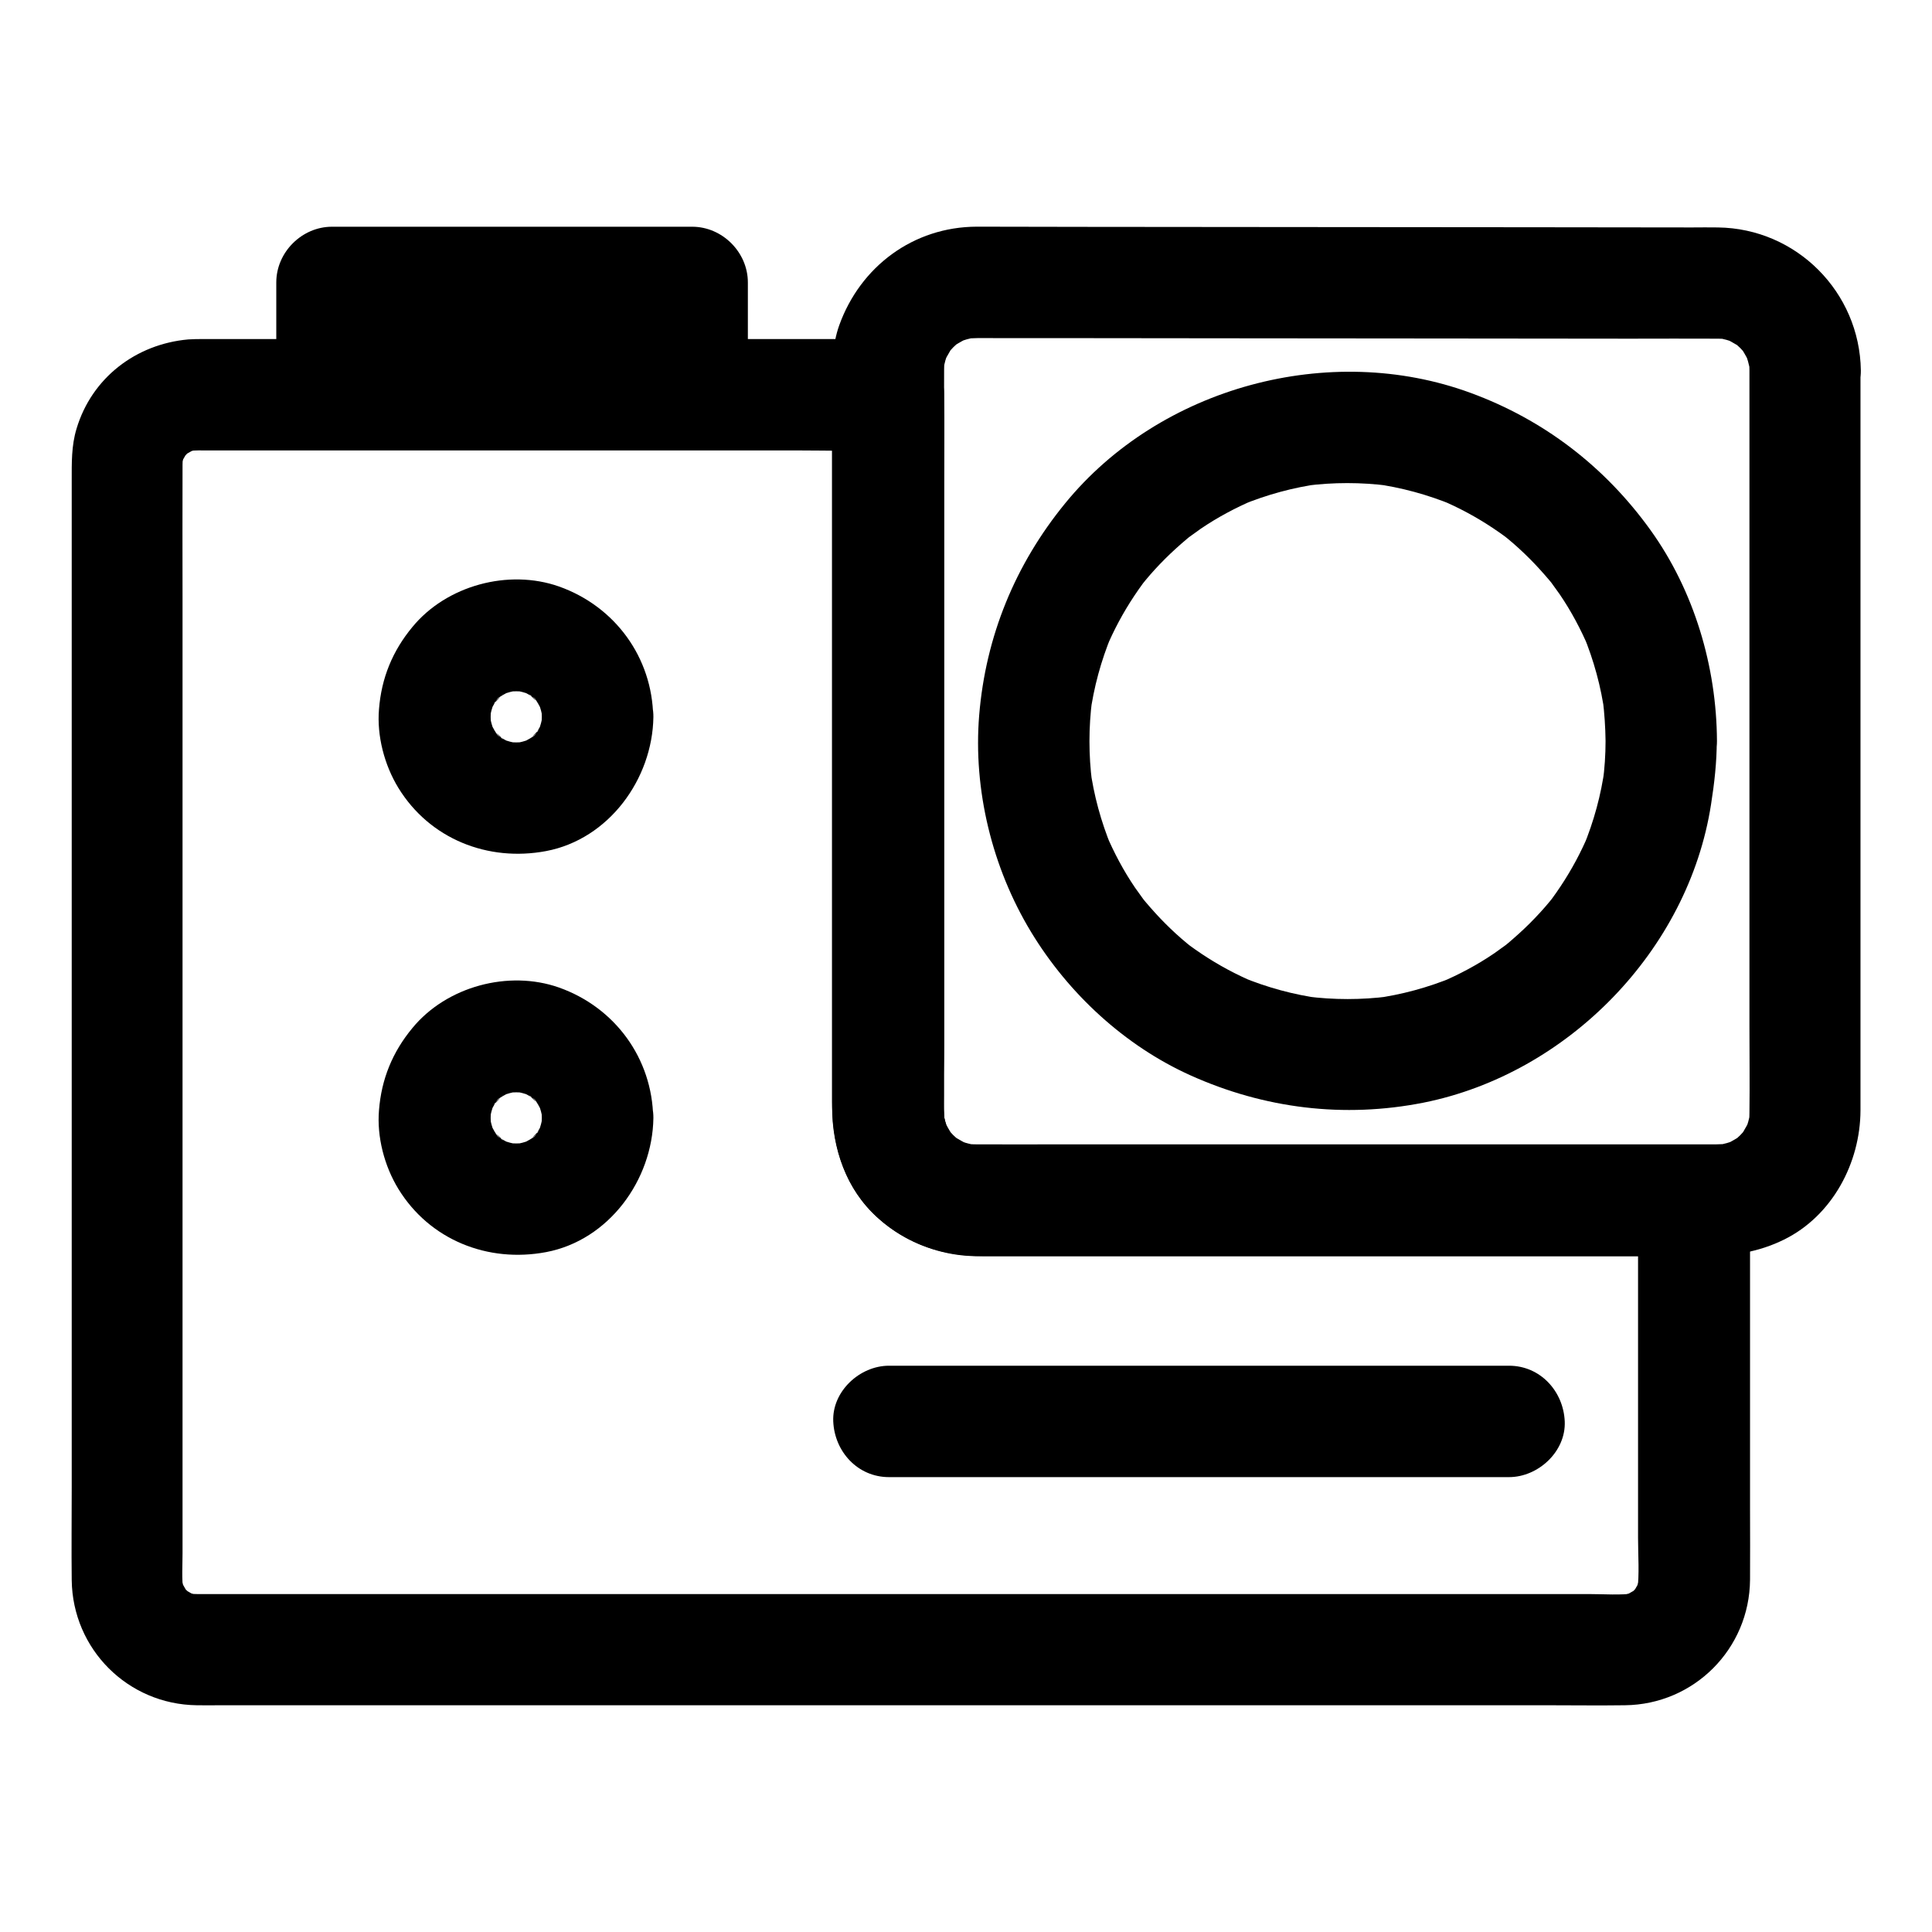
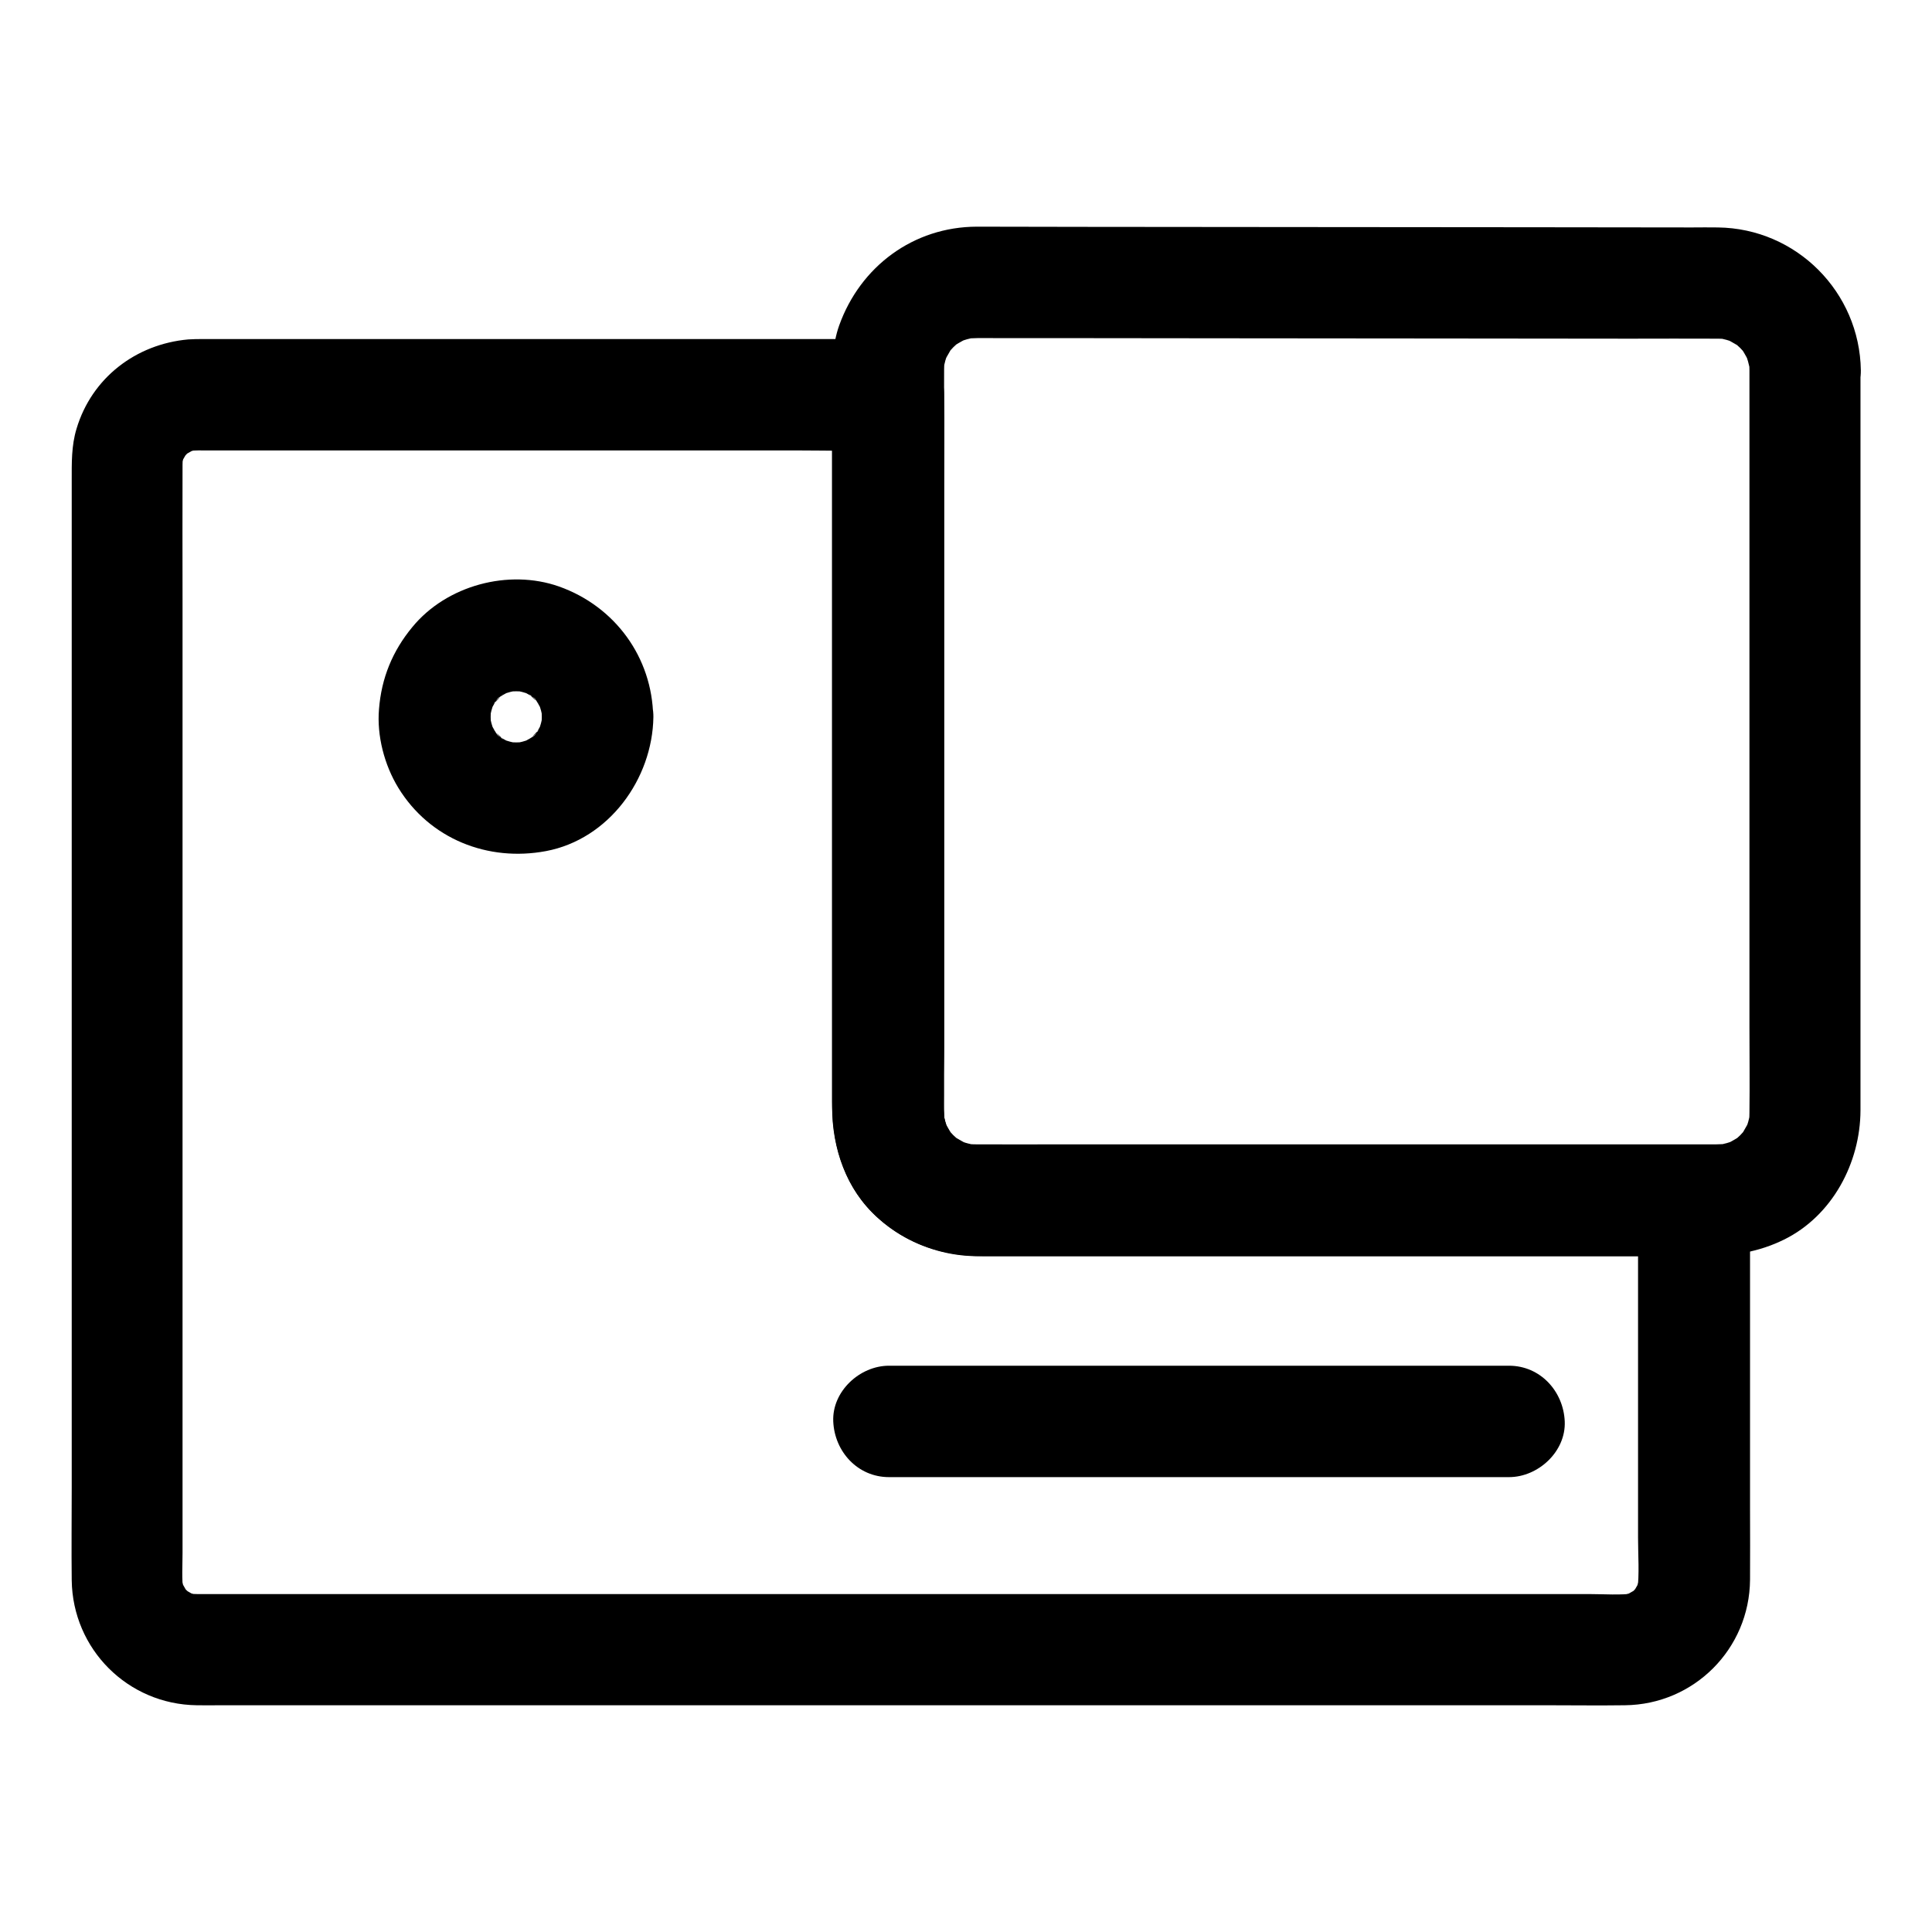
<svg xmlns="http://www.w3.org/2000/svg" fill="#000000" width="800px" height="800px" version="1.1" viewBox="144 144 512 512">
  <g>
    <path d="m578.1 462.14v34.934 54.516c0 4.625 0.395 9.496-0.195 14.121 0.195-1.328 0.344-2.609 0.543-3.938-0.246 1.523-0.641 2.953-1.23 4.379 0.492-1.18 0.984-2.363 1.477-3.543-0.441 0.984-0.984 1.871-1.523 2.805-1.082 1.969 2.164-2.312 0.984-1.18-0.395 0.344-0.688 0.789-1.082 1.18-0.297 0.297-0.641 0.59-0.934 0.887-1.625 1.625 2.41-1.523 1.23-0.934-1.031 0.492-2.016 1.18-3.102 1.672 1.18-0.492 2.363-0.984 3.543-1.477-1.426 0.59-2.856 0.984-4.379 1.23 1.328-0.195 2.609-0.344 3.938-0.543-4.035 0.543-8.215 0.195-12.25 0.195h-27.355-40.836-49.988-54.809-55.352-51.562-43.492-31.191-14.219c-1.082 0-2.117-0.051-3.199-0.195 1.328 0.195 2.609 0.344 3.938 0.543-1.523-0.246-2.953-0.641-4.379-1.23 1.18 0.492 2.363 0.984 3.543 1.477-0.984-0.441-1.871-0.984-2.805-1.523-1.969-1.082 2.312 2.164 1.18 0.984-0.344-0.395-0.789-0.688-1.18-1.082-0.297-0.297-0.59-0.641-0.887-0.934-1.625-1.625 1.523 2.41 0.934 1.23-0.492-1.031-1.18-2.016-1.672-3.102 0.492 1.18 0.984 2.363 1.477 3.543-0.59-1.426-0.984-2.856-1.23-4.379 0.195 1.328 0.344 2.609 0.543 3.938-0.449-3.352-0.203-6.797-0.203-10.094v-21.352-71.191-86.395-74.047c0-11.809-0.051-23.617 0-35.473 0-1.031 0.051-2.016 0.195-3.051-0.195 1.328-0.344 2.609-0.543 3.938 0.246-1.523 0.641-2.953 1.23-4.379-0.492 1.18-0.984 2.363-1.477 3.543 0.441-0.984 0.984-1.871 1.523-2.805 1.082-1.969-2.164 2.312-0.984 1.18 0.395-0.344 0.688-0.789 1.082-1.18 0.297-0.297 0.641-0.59 0.934-0.887 1.625-1.625-2.41 1.523-1.23 0.934 1.031-0.492 2.016-1.18 3.102-1.672-1.18 0.492-2.363 0.984-3.543 1.477 1.426-0.59 2.856-0.984 4.379-1.23-1.328 0.195-2.609 0.344-3.938 0.543 2.312-0.297 4.676-0.195 6.988-0.195h12.941 43.59 53.332 46.348c7.527 0 15.152 0.246 22.68 0h0.297l-14.762-14.762v20.859 49.297 57.859 46.543 12.84c0 6.887 1.031 13.383 3.984 19.73 6.102 13.086 20.074 21.059 34.242 21.156h8.168 40.836 56.973 53.184 29.57 1.379c7.723 0 15.105-6.789 14.762-14.762-0.344-8.02-6.496-14.762-14.762-14.762h-19.285-46.148-55.301-47.527c-7.332 0-14.66 0.051-21.992 0-1.18 0-2.312-0.098-3.492-0.246 1.328 0.195 2.609 0.344 3.938 0.543-1.969-0.297-3.836-0.836-5.656-1.574 1.18 0.492 2.363 0.984 3.543 1.477-1.277-0.59-2.461-1.277-3.641-1.969-2.656-1.523 2.508 2.312 0.688 0.59-0.441-0.441-0.934-0.836-1.379-1.277-0.441-0.441-0.836-0.934-1.277-1.379-1.723-1.871 2.016 3 0.789 0.984-0.789-1.277-1.523-2.559-2.117-3.938 0.492 1.18 0.984 2.363 1.477 3.543-0.738-1.82-1.277-3.691-1.574-5.656 0.195 1.328 0.344 2.609 0.543 3.938-0.887-6.887-0.246-14.168-0.246-21.105v-45.363-55.25-48.215c0-7.824 0.148-15.695 0-23.52v-0.344c0-7.969-6.742-14.762-14.762-14.762h-32.621-69.176-63.566-16.188c-1.328 0-2.656 0-3.984 0.098-13.875 1.23-25.586 10.184-29.617 23.664-1.379 4.527-1.277 9.102-1.277 13.676v14.906 53.039 70.453 71.832 56.531c0 8.266-0.098 16.531 0 24.746 0.246 18.254 14.859 32.867 33.113 33.113 2.066 0.051 4.184 0 6.25 0h35.57 58.008 70.801 73.309 65.582 48.168c6.938 0 13.875 0.098 20.812 0 18.301-0.195 33.012-14.906 33.16-33.258 0.051-6.148 0-12.348 0-18.5v-67.895-14.121c0-7.723-6.789-15.105-14.762-14.762-8.172 0.348-14.914 6.449-14.914 14.762z" />
    <path d="m607.62 242.16v19.926 47.527 57.465 48.953c0 7.625 0.098 15.203 0 22.828 0 1.18-0.098 2.363-0.246 3.492 0.195-1.328 0.344-2.609 0.543-3.938-0.297 1.969-0.836 3.836-1.574 5.656 0.492-1.18 0.984-2.363 1.477-3.543-0.59 1.277-1.277 2.461-1.969 3.641-1.523 2.656 2.312-2.508 0.59-0.688-0.441 0.441-0.836 0.934-1.277 1.379-0.441 0.441-0.934 0.836-1.379 1.277-1.871 1.723 3-2.016 0.984-0.789-1.277 0.789-2.559 1.523-3.938 2.117 1.18-0.492 2.363-0.984 3.543-1.477-1.82 0.738-3.691 1.277-5.656 1.574 1.328-0.195 2.609-0.344 3.938-0.543-2.609 0.344-5.312 0.246-7.922 0.246h-14.023-47.379-57.762-49.691c-7.723 0-15.5 0.051-23.223 0-1.18 0-2.363-0.098-3.543-0.246 1.328 0.195 2.609 0.344 3.938 0.543-1.969-0.297-3.836-0.836-5.656-1.574 1.18 0.492 2.363 0.984 3.543 1.477-1.277-0.59-2.461-1.277-3.641-1.969-2.656-1.523 2.508 2.312 0.688 0.59-0.441-0.441-0.934-0.836-1.379-1.277-0.441-0.441-0.836-0.934-1.277-1.379-1.723-1.871 2.016 3 0.789 0.984-0.789-1.277-1.523-2.559-2.117-3.938 0.492 1.18 0.984 2.363 1.477 3.543-0.738-1.82-1.277-3.691-1.574-5.656 0.195 1.328 0.344 2.609 0.543 3.938-0.344-2.656-0.246-5.363-0.246-8.02v-14.07-47.379-57.957-49.645c0-7.723-0.051-15.449 0-23.172 0-1.18 0.098-2.363 0.246-3.543-0.195 1.328-0.344 2.609-0.543 3.938 0.297-1.969 0.836-3.836 1.574-5.656-0.492 1.18-0.984 2.363-1.477 3.543 0.59-1.277 1.277-2.461 1.969-3.641 1.523-2.656-2.312 2.508-0.59 0.688 0.441-0.441 0.836-0.934 1.277-1.379 0.441-0.441 0.934-0.836 1.379-1.277 1.871-1.723-3 2.016-0.984 0.789 1.277-0.789 2.559-1.523 3.938-2.117-1.18 0.492-2.363 0.984-3.543 1.477 1.82-0.738 3.691-1.277 5.656-1.574-1.328 0.195-2.609 0.344-3.938 0.543 2.656-0.344 5.363-0.246 8.02-0.246h14.07c15.793 0 31.539 0.051 47.332 0.051 19.285 0 38.574 0.051 57.91 0.051 16.531 0 33.062 0.051 49.543 0.051 7.723 0 15.449-0.051 23.125 0 1.18 0 2.363 0.098 3.492 0.246-1.328-0.195-2.609-0.344-3.938-0.543 1.969 0.297 3.789 0.836 5.656 1.574-1.18-0.492-2.363-0.984-3.543-1.477 1.277 0.59 2.461 1.277 3.641 1.969 2.656 1.523-2.508-2.312-0.688-0.59 0.441 0.441 0.934 0.836 1.379 1.277 0.441 0.441 0.836 0.934 1.277 1.379 1.723 1.871-2.016-3-0.789-0.984 0.789 1.277 1.523 2.559 2.117 3.938-0.492-1.18-0.984-2.363-1.477-3.543 0.738 1.82 1.277 3.691 1.574 5.656-0.195-1.328-0.344-2.609-0.543-3.938 0.195 1.227 0.297 2.309 0.297 3.441 0.098 7.723 6.691 15.105 14.762 14.762 7.922-0.344 14.859-6.496 14.762-14.762-0.297-20.762-17.074-37.637-37.883-37.883-2.312-0.051-4.574 0-6.887 0-14.219 0-28.438-0.051-42.707-0.051-20.516 0-41.031-0.051-61.551-0.051-18.941 0-37.883-0.051-56.828-0.051-9.496 0-18.941-0.051-28.438-0.051-16.777 0.051-30.848 10.527-36.457 26.176-1.82 5.117-1.871 10.48-1.871 15.844v38.77 60.566 58.746 33.211c0 10.922 3.738 21.844 12.004 29.273 7.871 7.086 17.418 10.234 27.898 10.234h34.441 59.238 60.223 37.492c7.332 0 14.27-1.082 20.961-4.379 12.793-6.297 20.223-20.32 20.27-34.242v-29.961-57.465-61.305-41.477-5.953c0-7.723-6.789-15.105-14.762-14.762-7.93 0.395-14.668 6.543-14.668 14.809z" />
-     <path d="m569.49 340.37c0 3.641-0.246 7.332-0.738 10.922 0.195-1.328 0.344-2.609 0.543-3.938-0.984 7.281-2.902 14.316-5.707 21.105 0.492-1.18 0.984-2.363 1.477-3.543-2.066 4.922-4.574 9.594-7.527 14.023-0.789 1.18-1.574 2.312-2.41 3.445-1.426 1.969 2.363-2.953 0.738-0.934-0.395 0.492-0.789 0.984-1.23 1.523-1.625 1.969-3.394 3.887-5.215 5.707-1.82 1.82-3.738 3.543-5.707 5.215-0.492 0.395-0.984 0.836-1.523 1.23-2.016 1.672 3.102-2.262 0.934-0.738-1.031 0.738-2.117 1.523-3.148 2.262-4.477 3.051-9.297 5.609-14.27 7.723 1.18-0.492 2.363-0.984 3.543-1.477-6.789 2.805-13.824 4.723-21.105 5.707 1.328-0.195 2.609-0.344 3.938-0.543-7.281 0.934-14.613 0.934-21.895 0 1.328 0.195 2.609 0.344 3.938 0.543-7.281-0.984-14.316-2.902-21.105-5.707 1.18 0.492 2.363 0.984 3.543 1.477-4.922-2.066-9.594-4.574-14.023-7.527-1.18-0.789-2.312-1.574-3.445-2.41-1.969-1.426 2.953 2.363 0.934 0.738-0.492-0.395-0.984-0.789-1.523-1.23-1.969-1.625-3.887-3.394-5.707-5.215-1.82-1.82-3.543-3.738-5.215-5.707-0.395-0.492-0.836-0.984-1.23-1.523-1.672-2.016 2.262 3.102 0.738 0.934-0.738-1.031-1.523-2.117-2.262-3.148-3.051-4.477-5.609-9.297-7.723-14.27 0.492 1.18 0.984 2.363 1.477 3.543-2.805-6.789-4.723-13.824-5.707-21.105 0.195 1.328 0.344 2.609 0.543 3.938-0.934-7.281-0.934-14.613 0-21.895-0.195 1.328-0.344 2.609-0.543 3.938 0.984-7.281 2.902-14.316 5.707-21.105-0.492 1.18-0.984 2.363-1.477 3.543 2.066-4.922 4.574-9.594 7.527-14.023 0.789-1.18 1.574-2.312 2.41-3.445 1.426-1.969-2.363 2.953-0.738 0.934 0.395-0.492 0.789-0.984 1.23-1.523 1.625-1.969 3.394-3.887 5.215-5.707 1.82-1.82 3.738-3.543 5.707-5.215 0.492-0.395 0.984-0.836 1.523-1.23 2.016-1.672-3.102 2.262-0.934 0.738 1.031-0.738 2.117-1.523 3.148-2.262 4.477-3.051 9.297-5.609 14.27-7.723-1.18 0.492-2.363 0.984-3.543 1.477 6.789-2.805 13.824-4.723 21.105-5.707-1.328 0.195-2.609 0.344-3.938 0.543 7.281-0.934 14.613-0.934 21.895 0-1.328-0.195-2.609-0.344-3.938-0.543 7.281 0.984 14.316 2.902 21.105 5.707-1.18-0.492-2.363-0.984-3.543-1.477 4.922 2.066 9.594 4.574 14.023 7.527 1.18 0.789 2.312 1.574 3.445 2.41 1.969 1.426-2.953-2.363-0.934-0.738 0.492 0.395 0.984 0.789 1.523 1.23 1.969 1.625 3.887 3.394 5.707 5.215 1.82 1.82 3.543 3.738 5.215 5.707 0.395 0.492 0.836 0.984 1.23 1.523 1.672 2.016-2.262-3.102-0.738-0.934 0.738 1.031 1.523 2.117 2.262 3.148 3.051 4.477 5.609 9.297 7.723 14.27-0.492-1.18-0.984-2.363-1.477-3.543 2.805 6.789 4.723 13.824 5.707 21.105-0.195-1.328-0.344-2.609-0.543-3.938 0.445 3.644 0.691 7.285 0.738 10.973 0.051 7.723 6.789 15.105 14.762 14.762 7.969-0.344 14.809-6.496 14.762-14.762-0.098-19.73-6.051-39.805-17.613-55.891-12.055-16.777-28.242-29.227-47.676-36.359-37.344-13.727-82.262-1.574-107.45 29.273-13.234 16.188-21.059 35.227-22.781 56.137-1.625 19.777 3.445 40.441 13.727 57.418 9.891 16.336 24.797 30.16 42.262 38.031 19.582 8.809 40.688 11.414 61.797 7.231 38.227-7.672 70.16-40.391 76.16-79.012 0.887-5.609 1.523-11.219 1.523-16.875 0.051-7.723-6.789-15.105-14.762-14.762-8.016 0.395-14.707 6.496-14.707 14.809z" />
    <path d="m543.91 505.93h-55.793-88.266-20.27c-7.723 0-15.105 6.789-14.762 14.762 0.344 8.02 6.496 14.762 14.762 14.762h55.793 88.266 20.27c7.723 0 15.105-6.789 14.762-14.762-0.348-8.02-6.496-14.762-14.762-14.762z" />
-     <path d="m327.43 233.61h-32.227-51.414-11.809l14.762 14.762v-29.52c-4.922 4.922-9.84 9.84-14.762 14.762h32.227 51.414c3.934-0.004 7.871-0.004 11.809-0.004-4.922-4.922-9.84-9.84-14.762-14.762v29.52c0 7.723 6.789 15.105 14.762 14.762 8.02-0.344 14.762-6.496 14.762-14.762v-29.52c0-7.969-6.742-14.762-14.762-14.762h-32.227-51.414-11.809c-7.969 0-14.762 6.742-14.762 14.762v29.52c0 7.969 6.742 14.762 14.762 14.762h32.227 51.414 11.809c7.723 0 15.105-6.789 14.762-14.762-0.348-8.02-6.496-14.758-14.762-14.758z" />
    <path d="m287.58 333.97c0 0.934-0.051 1.82-0.148 2.707 0.195-1.328 0.344-2.609 0.543-3.938-0.297 1.969-0.789 3.836-1.523 5.707 0.492-1.18 0.984-2.363 1.477-3.543-0.543 1.18-1.133 2.312-1.82 3.394-0.887 1.379-1.871 1.477 0.789-0.934-0.441 0.441-0.836 0.984-1.277 1.426-0.195 0.195-1.328 1.379-1.426 1.277 0 0 3.59-2.508 0.934-0.789-1.082 0.688-2.215 1.277-3.394 1.82 1.18-0.492 2.363-0.984 3.543-1.477-1.871 0.738-3.738 1.23-5.707 1.523 1.328-0.195 2.609-0.344 3.938-0.543-1.82 0.195-3.59 0.195-5.41 0 1.328 0.195 2.609 0.344 3.938 0.543-1.969-0.297-3.836-0.789-5.707-1.523 1.18 0.492 2.363 0.984 3.543 1.477-1.18-0.543-2.312-1.133-3.394-1.82-1.379-0.887-1.477-1.871 0.934 0.789-0.441-0.441-0.984-0.836-1.426-1.277-0.195-0.195-1.379-1.328-1.277-1.426 0 0 2.508 3.59 0.789 0.934-0.688-1.082-1.277-2.215-1.82-3.394 0.492 1.18 0.984 2.363 1.477 3.543-0.738-1.871-1.23-3.738-1.523-5.707 0.195 1.328 0.344 2.609 0.543 3.938-0.195-1.82-0.195-3.59 0-5.41-0.195 1.328-0.344 2.609-0.543 3.938 0.297-1.969 0.789-3.836 1.523-5.707-0.492 1.18-0.984 2.363-1.477 3.543 0.543-1.18 1.133-2.312 1.82-3.394 0.887-1.379 1.871-1.477-0.789 0.934 0.441-0.441 0.836-0.984 1.277-1.426 0.195-0.195 1.328-1.379 1.426-1.277 0 0-3.59 2.508-0.934 0.789 1.082-0.688 2.215-1.277 3.394-1.82-1.18 0.492-2.363 0.984-3.543 1.477 1.871-0.738 3.738-1.23 5.707-1.523-1.328 0.195-2.609 0.344-3.938 0.543 1.82-0.195 3.59-0.195 5.41 0-1.328-0.195-2.609-0.344-3.938-0.543 1.969 0.297 3.836 0.789 5.707 1.523-1.18-0.492-2.363-0.984-3.543-1.477 1.18 0.543 2.312 1.133 3.394 1.82 1.379 0.887 1.477 1.871-0.934-0.789 0.441 0.441 0.984 0.836 1.426 1.277 0.195 0.195 1.379 1.328 1.277 1.426 0 0-2.508-3.59-0.789-0.934 0.688 1.082 1.277 2.215 1.82 3.394-0.492-1.18-0.984-2.363-1.477-3.543 0.738 1.871 1.23 3.738 1.523 5.707-0.195-1.328-0.344-2.609-0.543-3.938 0.098 0.883 0.148 1.77 0.148 2.703 0.098 7.723 6.691 15.105 14.762 14.762 7.871-0.344 14.906-6.496 14.762-14.762-0.246-15.793-10.137-29.273-24.945-34.539-13.383-4.723-29.816-0.297-38.867 10.727-5.266 6.348-8.215 13.531-8.855 21.797-0.59 7.035 1.426 14.762 5.117 20.812 8.316 13.578 23.762 19.68 39.164 16.777 16.629-3.148 28.191-19.09 28.438-35.523 0.098-7.723-6.887-15.105-14.762-14.762-8.172 0.293-14.668 6.394-14.812 14.711z" />
-     <path d="m287.58 440.25c0 0.934-0.051 1.82-0.148 2.707 0.195-1.328 0.344-2.609 0.543-3.938-0.297 1.969-0.789 3.836-1.523 5.707 0.492-1.18 0.984-2.363 1.477-3.543-0.543 1.18-1.133 2.312-1.82 3.394-0.887 1.379-1.871 1.477 0.789-0.934-0.441 0.441-0.836 0.984-1.277 1.426-0.195 0.195-1.328 1.379-1.426 1.277 0 0 3.59-2.508 0.934-0.789-1.082 0.688-2.215 1.277-3.394 1.82 1.18-0.492 2.363-0.984 3.543-1.477-1.871 0.738-3.738 1.23-5.707 1.523 1.328-0.195 2.609-0.344 3.938-0.543-1.82 0.195-3.59 0.195-5.41 0 1.328 0.195 2.609 0.344 3.938 0.543-1.969-0.297-3.836-0.789-5.707-1.523 1.18 0.492 2.363 0.984 3.543 1.477-1.18-0.543-2.312-1.133-3.394-1.82-1.379-0.887-1.477-1.871 0.934 0.789-0.441-0.441-0.984-0.836-1.426-1.277-0.195-0.195-1.379-1.328-1.277-1.426 0 0 2.508 3.59 0.789 0.934-0.688-1.082-1.277-2.215-1.82-3.394 0.492 1.18 0.984 2.363 1.477 3.543-0.738-1.871-1.23-3.738-1.523-5.707 0.195 1.328 0.344 2.609 0.543 3.938-0.195-1.82-0.195-3.59 0-5.41-0.195 1.328-0.344 2.609-0.543 3.938 0.297-1.969 0.789-3.836 1.523-5.707-0.492 1.18-0.984 2.363-1.477 3.543 0.543-1.18 1.133-2.312 1.82-3.394 0.887-1.379 1.871-1.477-0.789 0.934 0.441-0.441 0.836-0.984 1.277-1.426 0.195-0.195 1.328-1.379 1.426-1.277 0 0-3.59 2.508-0.934 0.789 1.082-0.688 2.215-1.277 3.394-1.82-1.18 0.492-2.363 0.984-3.543 1.477 1.871-0.738 3.738-1.23 5.707-1.523-1.328 0.195-2.609 0.344-3.938 0.543 1.82-0.195 3.59-0.195 5.41 0-1.328-0.195-2.609-0.344-3.938-0.543 1.969 0.297 3.836 0.789 5.707 1.523-1.18-0.492-2.363-0.984-3.543-1.477 1.18 0.543 2.312 1.133 3.394 1.82 1.379 0.887 1.477 1.871-0.934-0.789 0.441 0.441 0.984 0.836 1.426 1.277 0.195 0.195 1.379 1.328 1.277 1.426 0 0-2.508-3.59-0.789-0.934 0.688 1.082 1.277 2.215 1.82 3.394-0.492-1.18-0.984-2.363-1.477-3.543 0.738 1.871 1.23 3.738 1.523 5.707-0.195-1.328-0.344-2.609-0.543-3.938 0.098 0.879 0.148 1.766 0.148 2.703 0.098 7.723 6.691 15.105 14.762 14.762 7.871-0.344 14.906-6.496 14.762-14.762-0.246-15.793-10.137-29.273-24.945-34.539-13.383-4.723-29.816-0.297-38.867 10.727-5.266 6.348-8.215 13.531-8.855 21.797-0.59 7.035 1.426 14.762 5.117 20.812 8.316 13.578 23.762 19.68 39.164 16.777 16.629-3.148 28.191-19.09 28.438-35.523 0.098-7.723-6.887-15.105-14.762-14.762-8.172 0.293-14.668 6.394-14.812 14.711z" />
  </g>
</svg>